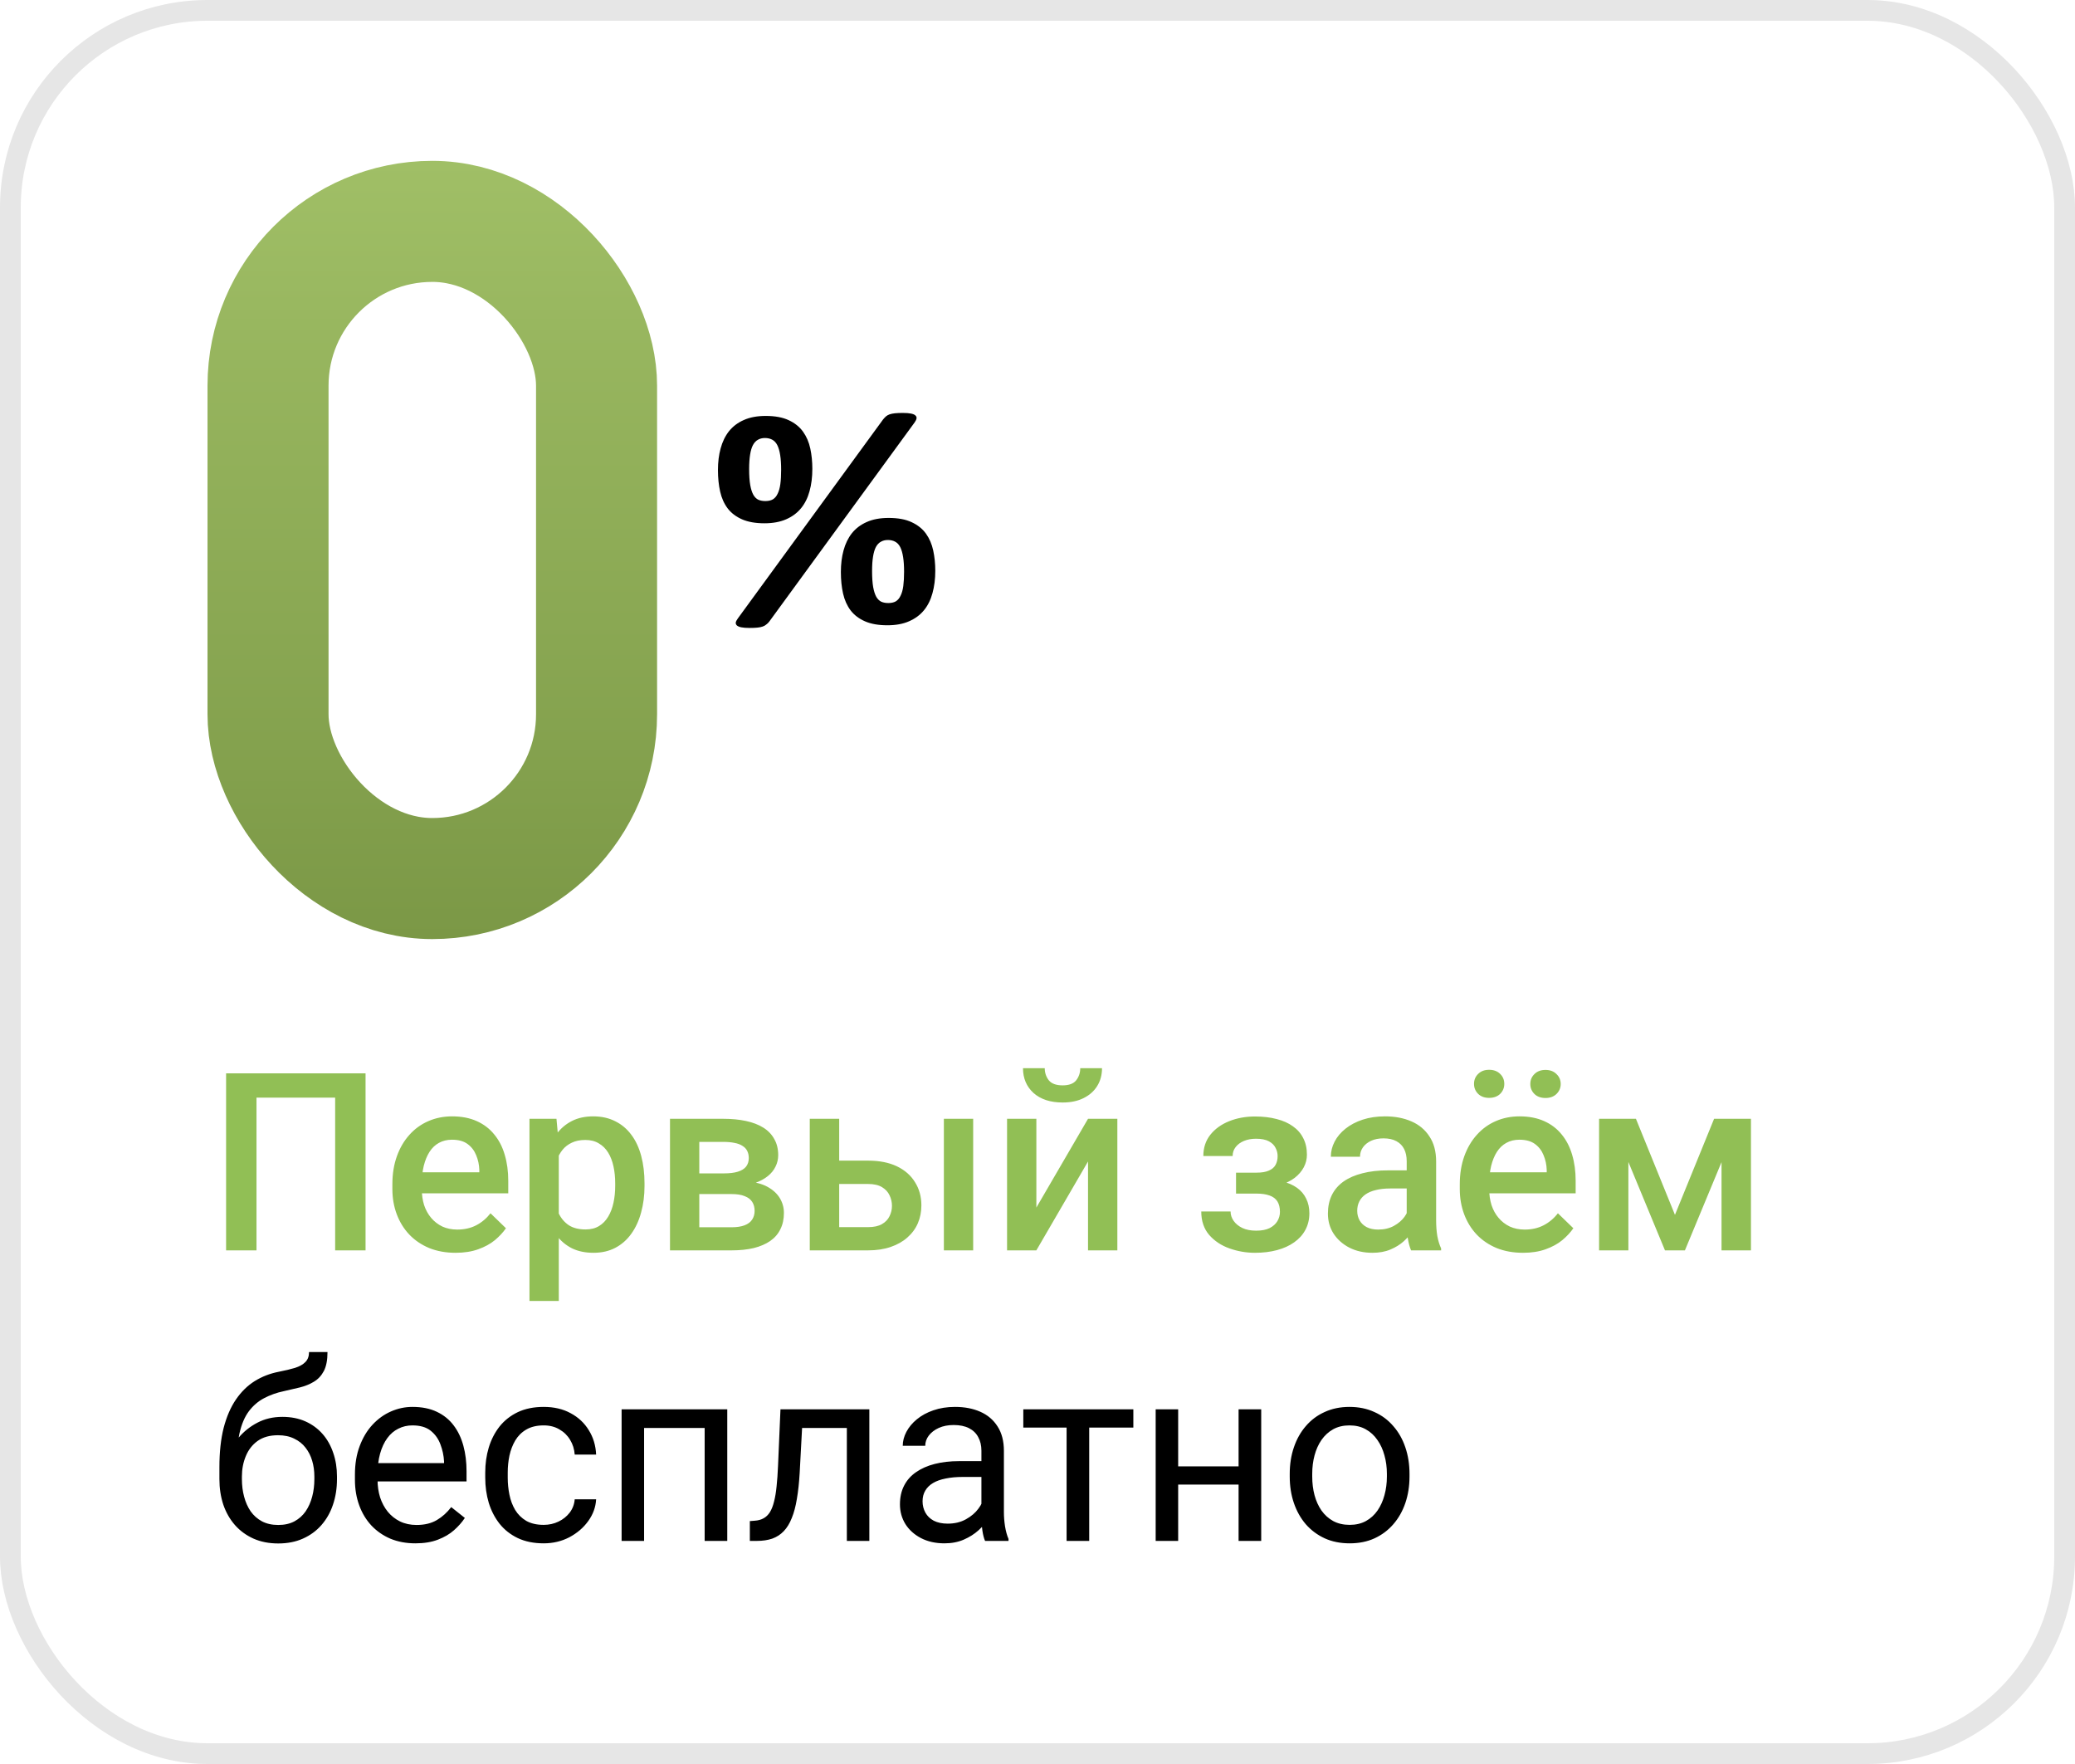
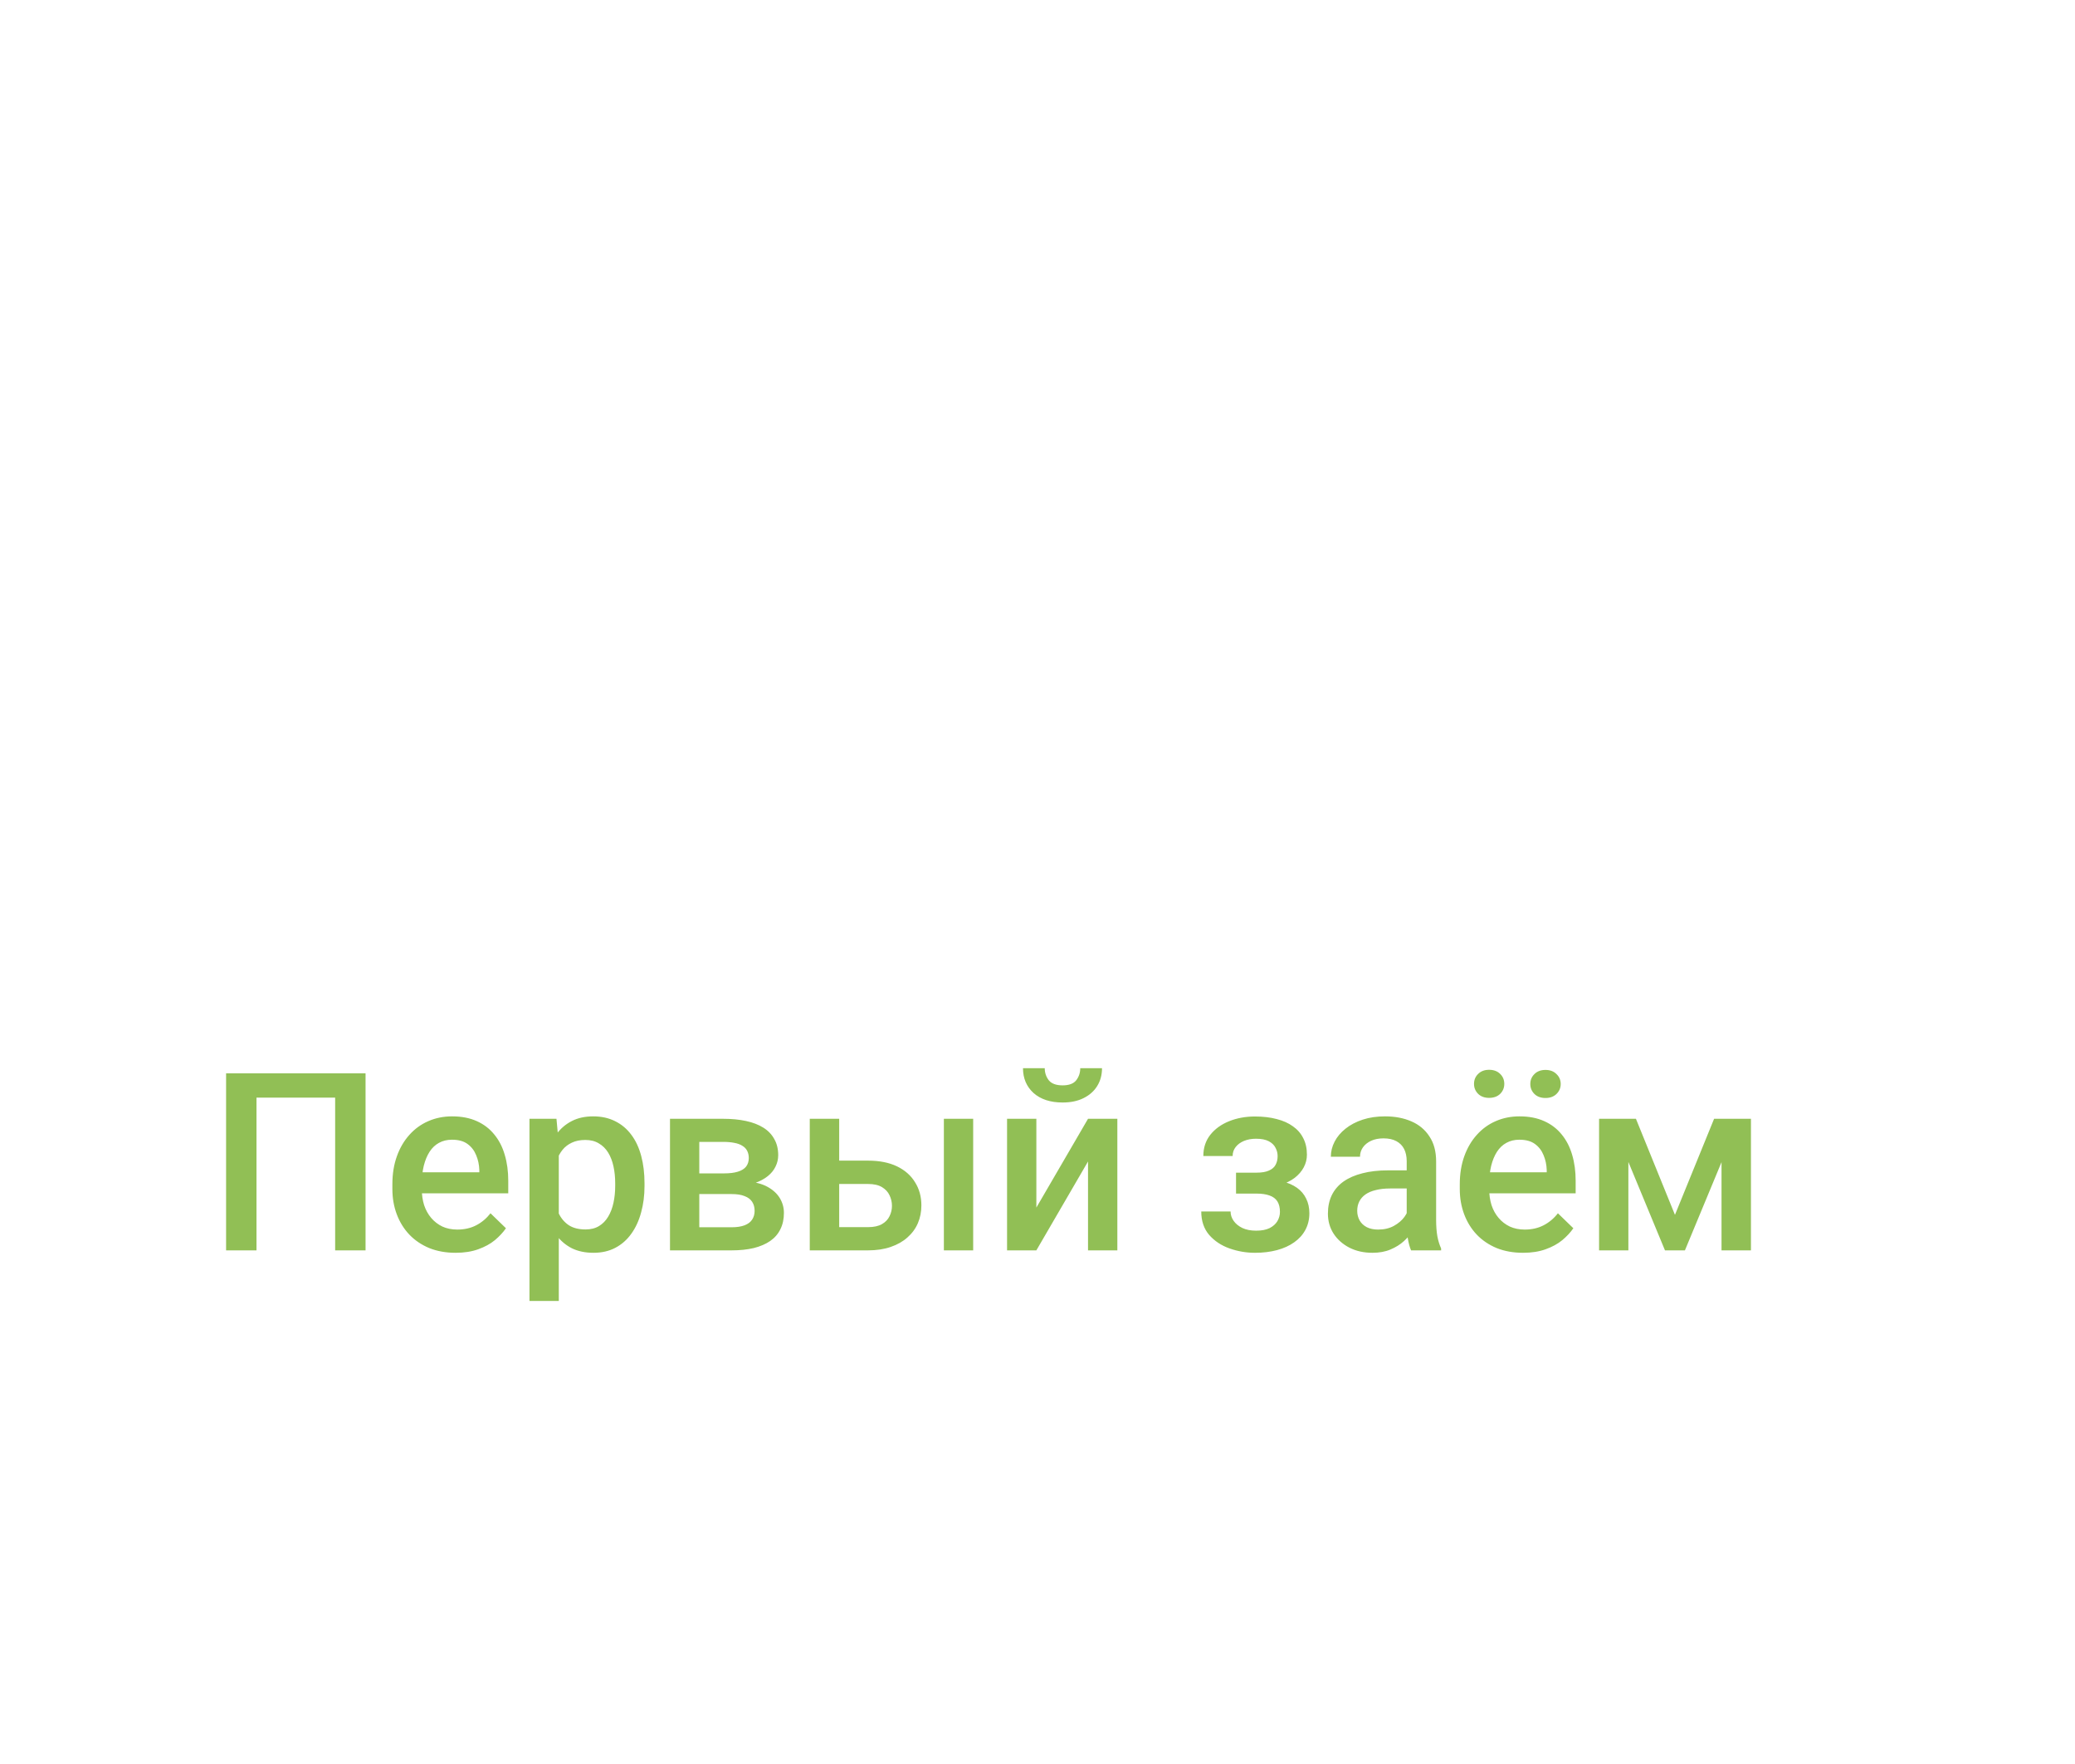
<svg xmlns="http://www.w3.org/2000/svg" width="100" height="85" viewBox="0 0 100 85" fill="none">
-   <rect x="12.917" y="10.667" width="15.833" height="31.667" rx="7.917" stroke="url(#paint0_linear_1485_1137)" stroke-width="5.833" />
-   <path d="M39.149 22.587C39.149 22.987 39.104 23.349 39.013 23.673C38.926 23.992 38.79 24.265 38.602 24.493C38.415 24.721 38.175 24.898 37.881 25.025C37.592 25.151 37.245 25.215 36.84 25.215C36.41 25.215 36.05 25.151 35.762 25.025C35.473 24.898 35.243 24.724 35.071 24.501C34.898 24.273 34.777 24.002 34.706 23.688C34.635 23.374 34.6 23.027 34.6 22.648C34.6 22.268 34.643 21.921 34.729 21.607C34.815 21.288 34.949 21.012 35.131 20.779C35.319 20.546 35.557 20.366 35.845 20.24C36.139 20.108 36.491 20.042 36.901 20.042C37.352 20.042 37.721 20.111 38.01 20.247C38.304 20.384 38.534 20.569 38.701 20.802C38.868 21.035 38.985 21.306 39.051 21.615C39.116 21.924 39.149 22.247 39.149 22.587ZM37.645 22.64C37.645 22.361 37.63 22.126 37.6 21.934C37.569 21.736 37.524 21.577 37.463 21.455C37.402 21.334 37.321 21.245 37.22 21.189C37.119 21.134 37 21.106 36.863 21.106C36.736 21.106 36.625 21.134 36.529 21.189C36.433 21.24 36.352 21.326 36.286 21.448C36.225 21.564 36.179 21.718 36.149 21.911C36.119 22.098 36.103 22.329 36.103 22.602C36.103 22.916 36.121 23.174 36.157 23.377C36.192 23.574 36.243 23.731 36.309 23.848C36.374 23.959 36.455 24.038 36.552 24.083C36.648 24.124 36.759 24.144 36.886 24.144C37.033 24.144 37.154 24.116 37.25 24.06C37.347 24 37.423 23.908 37.478 23.787C37.539 23.665 37.582 23.511 37.607 23.324C37.633 23.131 37.645 22.903 37.645 22.64ZM45.074 27.501C45.074 27.901 45.028 28.263 44.937 28.587C44.851 28.906 44.714 29.18 44.527 29.408C44.34 29.635 44.099 29.813 43.805 29.939C43.517 30.066 43.17 30.129 42.765 30.129C42.334 30.129 41.975 30.066 41.686 29.939C41.398 29.813 41.167 29.638 40.995 29.415C40.823 29.187 40.701 28.916 40.63 28.602C40.559 28.288 40.524 27.942 40.524 27.562C40.524 27.182 40.567 26.835 40.653 26.521C40.739 26.202 40.873 25.926 41.056 25.693C41.243 25.46 41.481 25.281 41.77 25.154C42.063 25.022 42.415 24.957 42.825 24.957C43.276 24.957 43.646 25.025 43.934 25.162C44.228 25.298 44.459 25.483 44.626 25.716C44.793 25.949 44.909 26.22 44.975 26.529C45.041 26.838 45.074 27.162 45.074 27.501ZM43.57 27.554C43.57 27.276 43.555 27.04 43.524 26.848C43.494 26.65 43.448 26.491 43.388 26.369C43.327 26.248 43.246 26.159 43.145 26.104C43.043 26.048 42.924 26.02 42.788 26.02C42.661 26.02 42.55 26.048 42.453 26.104C42.357 26.154 42.276 26.24 42.21 26.362C42.15 26.478 42.104 26.633 42.074 26.825C42.043 27.012 42.028 27.243 42.028 27.516C42.028 27.83 42.046 28.088 42.081 28.291C42.117 28.488 42.167 28.645 42.233 28.762C42.299 28.873 42.38 28.952 42.476 28.997C42.572 29.038 42.684 29.058 42.81 29.058C42.957 29.058 43.079 29.03 43.175 28.975C43.271 28.914 43.347 28.823 43.403 28.701C43.464 28.58 43.507 28.425 43.532 28.238C43.557 28.045 43.57 27.818 43.57 27.554ZM37.076 29.947C37.03 30.008 36.982 30.056 36.931 30.091C36.886 30.132 36.828 30.165 36.757 30.19C36.686 30.215 36.6 30.233 36.498 30.243C36.397 30.253 36.273 30.258 36.126 30.258C35.959 30.258 35.825 30.248 35.724 30.228C35.627 30.208 35.557 30.177 35.511 30.137C35.471 30.096 35.453 30.051 35.458 30C35.468 29.944 35.501 29.878 35.557 29.802L42.56 20.209C42.605 20.154 42.651 20.106 42.696 20.065C42.742 20.025 42.8 19.992 42.871 19.966C42.947 19.941 43.036 19.923 43.137 19.913C43.238 19.903 43.362 19.898 43.509 19.898C43.676 19.898 43.808 19.908 43.904 19.928C44.005 19.949 44.076 19.979 44.117 20.02C44.162 20.06 44.18 20.108 44.17 20.164C44.16 20.22 44.129 20.283 44.079 20.354L37.076 29.947Z" fill="black" />
  <path d="M17.617 51.719V60.25H16.152V52.891H12.361V60.25H10.896V51.719H17.617ZM21.957 60.367C21.488 60.367 21.064 60.291 20.686 60.139C20.311 59.982 19.99 59.766 19.725 59.488C19.463 59.211 19.262 58.885 19.121 58.51C18.98 58.135 18.91 57.73 18.91 57.297V57.062C18.91 56.566 18.982 56.117 19.127 55.715C19.271 55.312 19.473 54.969 19.73 54.684C19.988 54.395 20.293 54.174 20.645 54.022C20.996 53.869 21.377 53.793 21.787 53.793C22.24 53.793 22.637 53.869 22.977 54.022C23.316 54.174 23.598 54.389 23.82 54.666C24.047 54.94 24.215 55.266 24.324 55.645C24.438 56.023 24.494 56.441 24.494 56.898V57.502H19.596V56.488H23.1V56.377C23.092 56.123 23.041 55.885 22.947 55.662C22.857 55.44 22.719 55.26 22.531 55.123C22.344 54.986 22.094 54.918 21.781 54.918C21.547 54.918 21.338 54.969 21.154 55.07C20.975 55.168 20.824 55.31 20.703 55.498C20.582 55.685 20.488 55.912 20.422 56.178C20.359 56.44 20.328 56.734 20.328 57.062V57.297C20.328 57.574 20.365 57.832 20.439 58.07C20.518 58.305 20.631 58.51 20.779 58.685C20.928 58.861 21.107 59 21.318 59.102C21.529 59.199 21.77 59.248 22.039 59.248C22.379 59.248 22.682 59.18 22.947 59.043C23.213 58.906 23.443 58.713 23.639 58.463L24.383 59.184C24.246 59.383 24.068 59.574 23.85 59.758C23.631 59.938 23.363 60.084 23.047 60.197C22.734 60.31 22.371 60.367 21.957 60.367ZM26.93 55.129V62.688H25.517V53.91H26.818L26.93 55.129ZM31.061 57.022V57.145C31.061 57.605 31.006 58.033 30.896 58.428C30.791 58.818 30.633 59.16 30.422 59.453C30.215 59.742 29.959 59.967 29.654 60.127C29.35 60.287 28.998 60.367 28.6 60.367C28.205 60.367 27.859 60.295 27.562 60.15C27.27 60.002 27.021 59.793 26.818 59.523C26.615 59.254 26.451 58.938 26.326 58.574C26.205 58.207 26.119 57.805 26.068 57.367V56.893C26.119 56.428 26.205 56.006 26.326 55.627C26.451 55.248 26.615 54.922 26.818 54.648C27.021 54.375 27.27 54.164 27.562 54.016C27.855 53.867 28.197 53.793 28.588 53.793C28.986 53.793 29.34 53.871 29.648 54.027C29.957 54.18 30.217 54.398 30.428 54.684C30.639 54.965 30.797 55.305 30.902 55.703C31.008 56.098 31.061 56.537 31.061 57.022ZM29.648 57.145V57.022C29.648 56.728 29.621 56.457 29.566 56.207C29.512 55.953 29.426 55.73 29.309 55.539C29.191 55.348 29.041 55.199 28.857 55.094C28.678 54.984 28.461 54.93 28.207 54.93C27.957 54.93 27.742 54.973 27.562 55.059C27.383 55.141 27.232 55.256 27.111 55.404C26.99 55.553 26.896 55.727 26.83 55.926C26.764 56.121 26.717 56.334 26.689 56.565V57.701C26.736 57.982 26.816 58.24 26.93 58.475C27.043 58.709 27.203 58.897 27.41 59.037C27.621 59.174 27.891 59.242 28.219 59.242C28.473 59.242 28.689 59.188 28.869 59.078C29.049 58.969 29.195 58.818 29.309 58.627C29.426 58.432 29.512 58.207 29.566 57.953C29.621 57.699 29.648 57.43 29.648 57.145ZM35.26 57.537H33.232L33.221 56.541H34.885C35.158 56.541 35.383 56.514 35.559 56.459C35.738 56.404 35.871 56.322 35.957 56.213C36.043 56.1 36.086 55.963 36.086 55.803C36.086 55.67 36.06 55.555 36.01 55.457C35.959 55.355 35.881 55.273 35.775 55.211C35.674 55.145 35.545 55.098 35.389 55.07C35.236 55.039 35.059 55.023 34.855 55.023H33.701V60.25H32.289V53.91H34.855C35.262 53.91 35.627 53.945 35.951 54.016C36.279 54.086 36.559 54.193 36.789 54.338C37.02 54.482 37.195 54.666 37.316 54.889C37.441 55.107 37.504 55.365 37.504 55.662C37.504 55.857 37.461 56.041 37.375 56.213C37.293 56.385 37.17 56.537 37.006 56.67C36.842 56.803 36.641 56.912 36.402 56.998C36.164 57.08 35.891 57.131 35.582 57.15L35.26 57.537ZM35.26 60.25H32.822L33.385 59.137H35.26C35.51 59.137 35.717 59.105 35.881 59.043C36.045 58.98 36.166 58.891 36.244 58.773C36.326 58.652 36.367 58.51 36.367 58.346C36.367 58.178 36.328 58.033 36.25 57.912C36.172 57.791 36.051 57.699 35.887 57.637C35.727 57.57 35.517 57.537 35.26 57.537H33.648L33.66 56.541H35.576L35.98 56.928C36.383 56.955 36.717 57.041 36.982 57.185C37.248 57.33 37.447 57.512 37.58 57.73C37.713 57.949 37.779 58.188 37.779 58.445C37.779 58.742 37.723 59.004 37.609 59.23C37.5 59.457 37.336 59.647 37.117 59.799C36.902 59.947 36.639 60.06 36.326 60.139C36.014 60.213 35.658 60.25 35.26 60.25ZM39.963 55.926H41.832C42.379 55.926 42.844 56.018 43.227 56.201C43.609 56.385 43.9 56.641 44.099 56.969C44.303 57.293 44.404 57.664 44.404 58.082C44.404 58.391 44.348 58.678 44.234 58.943C44.121 59.205 43.953 59.434 43.73 59.629C43.512 59.824 43.242 59.977 42.922 60.086C42.605 60.195 42.242 60.25 41.832 60.25H39.025V53.91H40.443V59.131H41.832C42.113 59.131 42.338 59.082 42.506 58.984C42.674 58.887 42.795 58.76 42.869 58.603C42.947 58.447 42.986 58.281 42.986 58.105C42.986 57.926 42.947 57.756 42.869 57.596C42.795 57.435 42.674 57.305 42.506 57.203C42.338 57.102 42.113 57.051 41.832 57.051H39.963V55.926ZM46.9 53.91V60.25H45.488V53.91H46.9ZM49.945 58.188L52.435 53.91H53.848V60.25H52.435V55.967L49.945 60.25H48.533V53.91H49.945V58.188ZM52.06 51.473H53.109C53.109 51.797 53.031 52.084 52.875 52.334C52.723 52.58 52.504 52.773 52.219 52.914C51.937 53.055 51.602 53.125 51.211 53.125C50.621 53.125 50.154 52.973 49.81 52.668C49.471 52.359 49.301 51.961 49.301 51.473H50.349C50.349 51.691 50.414 51.885 50.543 52.053C50.676 52.217 50.898 52.299 51.211 52.299C51.52 52.299 51.738 52.217 51.867 52.053C51.996 51.885 52.06 51.691 52.06 51.473ZM60.787 57.221H59.568V56.506H60.553C60.803 56.506 61.002 56.473 61.15 56.406C61.303 56.34 61.41 56.248 61.472 56.131C61.539 56.01 61.572 55.869 61.572 55.709C61.572 55.568 61.539 55.435 61.472 55.31C61.41 55.182 61.303 55.076 61.15 54.994C60.998 54.912 60.791 54.871 60.529 54.871C60.314 54.871 60.121 54.906 59.949 54.977C59.781 55.047 59.648 55.145 59.551 55.27C59.453 55.395 59.404 55.539 59.404 55.703H57.992C57.992 55.309 58.103 54.969 58.326 54.684C58.553 54.398 58.855 54.18 59.234 54.027C59.613 53.875 60.029 53.799 60.482 53.799C60.869 53.799 61.217 53.84 61.525 53.922C61.834 54 62.096 54.117 62.31 54.273C62.529 54.426 62.695 54.617 62.809 54.848C62.926 55.074 62.984 55.338 62.984 55.639C62.984 55.853 62.934 56.057 62.832 56.248C62.73 56.44 62.584 56.609 62.392 56.758C62.201 56.902 61.969 57.016 61.695 57.098C61.426 57.18 61.123 57.221 60.787 57.221ZM59.568 56.81H60.787C61.162 56.81 61.494 56.848 61.783 56.922C62.072 56.992 62.314 57.098 62.51 57.238C62.705 57.379 62.852 57.553 62.949 57.76C63.051 57.963 63.102 58.197 63.102 58.463C63.102 58.76 63.037 59.027 62.908 59.266C62.783 59.5 62.603 59.699 62.369 59.863C62.139 60.027 61.863 60.152 61.543 60.238C61.222 60.324 60.869 60.367 60.482 60.367C60.06 60.367 59.65 60.297 59.252 60.156C58.857 60.016 58.531 59.799 58.273 59.506C58.019 59.209 57.892 58.832 57.892 58.375H59.305C59.305 58.535 59.353 58.685 59.451 58.826C59.549 58.967 59.689 59.082 59.873 59.172C60.056 59.258 60.277 59.301 60.535 59.301C60.801 59.301 61.017 59.26 61.185 59.178C61.353 59.092 61.478 58.98 61.56 58.844C61.642 58.703 61.684 58.555 61.684 58.398C61.684 58.188 61.642 58.018 61.56 57.889C61.478 57.76 61.353 57.666 61.185 57.607C61.017 57.545 60.806 57.514 60.553 57.514H59.568V56.81ZM67.793 58.978V55.955C67.793 55.728 67.752 55.533 67.67 55.369C67.588 55.205 67.463 55.078 67.295 54.988C67.131 54.898 66.924 54.853 66.674 54.853C66.443 54.853 66.244 54.893 66.076 54.971C65.908 55.049 65.777 55.154 65.683 55.287C65.59 55.42 65.543 55.57 65.543 55.738H64.137C64.137 55.488 64.197 55.246 64.318 55.012C64.439 54.777 64.615 54.568 64.846 54.385C65.076 54.201 65.351 54.057 65.672 53.951C65.992 53.846 66.351 53.793 66.75 53.793C67.226 53.793 67.648 53.873 68.016 54.033C68.387 54.193 68.678 54.435 68.888 54.76C69.103 55.08 69.211 55.482 69.211 55.967V58.785C69.211 59.074 69.23 59.334 69.269 59.565C69.312 59.791 69.373 59.988 69.451 60.156V60.25H68.004C67.937 60.098 67.885 59.904 67.846 59.67C67.81 59.432 67.793 59.201 67.793 58.978ZM67.998 56.395L68.01 57.268H66.996C66.734 57.268 66.504 57.293 66.305 57.344C66.105 57.391 65.939 57.461 65.806 57.555C65.674 57.648 65.574 57.762 65.508 57.895C65.441 58.027 65.408 58.178 65.408 58.346C65.408 58.514 65.447 58.668 65.525 58.809C65.603 58.945 65.717 59.053 65.865 59.131C66.017 59.209 66.201 59.248 66.416 59.248C66.705 59.248 66.957 59.19 67.172 59.072C67.391 58.951 67.562 58.805 67.687 58.633C67.812 58.457 67.879 58.291 67.887 58.135L68.344 58.762C68.297 58.922 68.217 59.094 68.103 59.277C67.99 59.461 67.842 59.637 67.658 59.805C67.478 59.969 67.262 60.103 67.008 60.209C66.758 60.315 66.469 60.367 66.141 60.367C65.726 60.367 65.357 60.285 65.033 60.121C64.709 59.953 64.455 59.728 64.271 59.447C64.088 59.162 63.996 58.84 63.996 58.48C63.996 58.145 64.058 57.848 64.183 57.59C64.312 57.328 64.5 57.109 64.746 56.934C64.996 56.758 65.301 56.625 65.66 56.535C66.019 56.441 66.43 56.395 66.891 56.395H67.998ZM73.398 60.367C72.93 60.367 72.506 60.291 72.127 60.139C71.752 59.982 71.431 59.766 71.166 59.488C70.904 59.211 70.703 58.885 70.562 58.51C70.422 58.135 70.351 57.73 70.351 57.297V57.062C70.351 56.566 70.424 56.117 70.568 55.715C70.713 55.312 70.914 54.969 71.172 54.684C71.43 54.395 71.734 54.174 72.086 54.022C72.437 53.869 72.818 53.793 73.228 53.793C73.681 53.793 74.078 53.869 74.418 54.022C74.758 54.174 75.039 54.389 75.262 54.666C75.488 54.94 75.656 55.266 75.766 55.645C75.879 56.023 75.935 56.441 75.935 56.898V57.502H71.037V56.488H74.541V56.377C74.533 56.123 74.482 55.885 74.388 55.662C74.299 55.44 74.16 55.26 73.972 55.123C73.785 54.986 73.535 54.918 73.222 54.918C72.988 54.918 72.779 54.969 72.596 55.07C72.416 55.168 72.266 55.31 72.144 55.498C72.023 55.685 71.93 55.912 71.863 56.178C71.801 56.44 71.769 56.734 71.769 57.062V57.297C71.769 57.574 71.806 57.832 71.881 58.07C71.959 58.305 72.072 58.51 72.221 58.685C72.369 58.861 72.549 59 72.76 59.102C72.971 59.199 73.211 59.248 73.48 59.248C73.82 59.248 74.123 59.18 74.388 59.043C74.654 58.906 74.885 58.713 75.08 58.463L75.824 59.184C75.687 59.383 75.51 59.574 75.291 59.758C75.072 59.938 74.805 60.084 74.488 60.197C74.176 60.31 73.812 60.367 73.398 60.367ZM71.037 52.228C71.037 52.037 71.103 51.877 71.236 51.748C71.369 51.615 71.545 51.549 71.763 51.549C71.986 51.549 72.164 51.615 72.297 51.748C72.43 51.877 72.496 52.037 72.496 52.228C72.496 52.416 72.43 52.576 72.297 52.709C72.164 52.838 71.986 52.902 71.763 52.902C71.545 52.902 71.369 52.838 71.236 52.709C71.103 52.576 71.037 52.416 71.037 52.228ZM73.75 52.234C73.75 52.043 73.816 51.883 73.949 51.754C74.082 51.621 74.26 51.555 74.482 51.555C74.701 51.555 74.877 51.621 75.01 51.754C75.146 51.883 75.215 52.043 75.215 52.234C75.215 52.422 75.146 52.582 75.01 52.715C74.877 52.844 74.701 52.908 74.482 52.908C74.26 52.908 74.082 52.844 73.949 52.715C73.816 52.582 73.75 52.422 73.75 52.234ZM80.721 58.539L82.607 53.91H83.832L81.201 60.25H80.24L77.615 53.91H78.84L80.721 58.539ZM78.476 53.91V60.25H77.064V53.91H78.476ZM82.965 60.25V53.91H84.383V60.25H82.965Z" fill="#91BF55" />
-   <path d="M14.893 65.15H15.783C15.783 65.533 15.725 65.838 15.607 66.064C15.49 66.287 15.33 66.459 15.127 66.58C14.928 66.701 14.701 66.793 14.447 66.856C14.197 66.918 13.938 66.978 13.668 67.037C13.332 67.107 13.02 67.219 12.73 67.371C12.445 67.519 12.199 67.731 11.992 68.004C11.789 68.277 11.639 68.633 11.541 69.07C11.447 69.508 11.422 70.049 11.465 70.693V71.232H10.574V70.693C10.574 69.971 10.643 69.34 10.779 68.801C10.92 68.262 11.117 67.807 11.371 67.436C11.625 67.064 11.926 66.769 12.273 66.551C12.625 66.332 13.012 66.182 13.434 66.1C13.738 66.041 14 65.978 14.219 65.912C14.438 65.842 14.604 65.748 14.717 65.631C14.834 65.514 14.893 65.353 14.893 65.15ZM13.609 68.273C14.023 68.273 14.393 68.346 14.717 68.49C15.041 68.635 15.316 68.836 15.543 69.094C15.77 69.352 15.941 69.656 16.059 70.008C16.18 70.356 16.24 70.734 16.24 71.144V71.273C16.24 71.715 16.176 72.125 16.047 72.504C15.922 72.879 15.736 73.207 15.49 73.488C15.248 73.766 14.951 73.982 14.6 74.139C14.252 74.295 13.855 74.373 13.41 74.373C12.965 74.373 12.566 74.295 12.215 74.139C11.867 73.982 11.57 73.766 11.324 73.488C11.078 73.207 10.891 72.879 10.762 72.504C10.637 72.125 10.574 71.715 10.574 71.273V71.144C10.574 71.047 10.592 70.951 10.627 70.857C10.662 70.764 10.705 70.668 10.756 70.57C10.81 70.473 10.859 70.369 10.902 70.26C11.047 69.908 11.244 69.582 11.494 69.281C11.748 68.981 12.051 68.738 12.402 68.555C12.758 68.367 13.16 68.273 13.609 68.273ZM13.398 69.158C13 69.158 12.672 69.25 12.414 69.434C12.16 69.617 11.971 69.861 11.846 70.166C11.721 70.467 11.658 70.793 11.658 71.144V71.273C11.658 71.57 11.693 71.852 11.764 72.117C11.834 72.383 11.94 72.619 12.08 72.826C12.225 73.029 12.406 73.189 12.625 73.307C12.848 73.424 13.109 73.482 13.41 73.482C13.711 73.482 13.971 73.424 14.19 73.307C14.408 73.189 14.588 73.029 14.729 72.826C14.869 72.619 14.975 72.383 15.045 72.117C15.115 71.852 15.15 71.57 15.15 71.273V71.144C15.15 70.879 15.115 70.627 15.045 70.389C14.975 70.15 14.867 69.939 14.723 69.756C14.582 69.572 14.4 69.428 14.178 69.322C13.959 69.213 13.699 69.158 13.398 69.158ZM20.018 74.367C19.576 74.367 19.176 74.293 18.816 74.144C18.461 73.992 18.154 73.779 17.896 73.506C17.643 73.232 17.447 72.908 17.311 72.533C17.174 72.158 17.105 71.748 17.105 71.303V71.057C17.105 70.541 17.182 70.082 17.334 69.68C17.486 69.273 17.693 68.93 17.955 68.648C18.217 68.367 18.514 68.154 18.846 68.01C19.178 67.865 19.521 67.793 19.877 67.793C20.33 67.793 20.721 67.871 21.049 68.027C21.381 68.184 21.652 68.402 21.863 68.684C22.074 68.961 22.23 69.289 22.332 69.668C22.434 70.043 22.484 70.453 22.484 70.898V71.385H17.75V70.5H21.4V70.418C21.385 70.137 21.326 69.863 21.225 69.598C21.127 69.332 20.971 69.113 20.756 68.941C20.541 68.769 20.248 68.684 19.877 68.684C19.631 68.684 19.404 68.736 19.197 68.842C18.99 68.943 18.812 69.096 18.664 69.299C18.516 69.502 18.4 69.75 18.318 70.043C18.236 70.336 18.195 70.674 18.195 71.057V71.303C18.195 71.603 18.236 71.887 18.318 72.152C18.404 72.414 18.527 72.644 18.688 72.844C18.852 73.043 19.049 73.199 19.279 73.312C19.514 73.426 19.779 73.482 20.076 73.482C20.459 73.482 20.783 73.404 21.049 73.248C21.314 73.092 21.547 72.883 21.746 72.621L22.402 73.143C22.266 73.35 22.092 73.547 21.881 73.734C21.67 73.922 21.41 74.074 21.102 74.191C20.797 74.309 20.436 74.367 20.018 74.367ZM26.203 73.477C26.461 73.477 26.699 73.424 26.918 73.318C27.137 73.213 27.316 73.068 27.457 72.885C27.598 72.697 27.678 72.484 27.697 72.246H28.729C28.709 72.621 28.582 72.971 28.348 73.295C28.117 73.615 27.814 73.875 27.439 74.074C27.064 74.269 26.652 74.367 26.203 74.367C25.727 74.367 25.311 74.283 24.955 74.115C24.604 73.947 24.311 73.717 24.076 73.424C23.846 73.131 23.672 72.795 23.555 72.416C23.441 72.033 23.385 71.629 23.385 71.203V70.957C23.385 70.531 23.441 70.129 23.555 69.75C23.672 69.367 23.846 69.029 24.076 68.736C24.311 68.443 24.604 68.213 24.955 68.045C25.311 67.877 25.727 67.793 26.203 67.793C26.699 67.793 27.133 67.894 27.504 68.098C27.875 68.297 28.166 68.57 28.377 68.918C28.592 69.262 28.709 69.652 28.729 70.09H27.697C27.678 69.828 27.604 69.592 27.475 69.381C27.35 69.17 27.178 69.002 26.959 68.877C26.744 68.748 26.492 68.684 26.203 68.684C25.871 68.684 25.592 68.75 25.365 68.883C25.142 69.012 24.965 69.188 24.832 69.41C24.703 69.629 24.609 69.873 24.551 70.143C24.496 70.408 24.469 70.68 24.469 70.957V71.203C24.469 71.481 24.496 71.754 24.551 72.023C24.605 72.293 24.697 72.537 24.826 72.756C24.959 72.975 25.137 73.15 25.359 73.283C25.586 73.412 25.867 73.477 26.203 73.477ZM34.088 67.91V68.807H30.883V67.91H34.088ZM31.041 67.91V74.25H29.957V67.91H31.041ZM35.049 67.91V74.25H33.959V67.91H35.049ZM40.941 67.91V68.807H37.877V67.91H40.941ZM41.896 67.91V74.25H40.812V67.91H41.896ZM37.613 67.91H38.703L38.539 70.969C38.512 71.441 38.467 71.859 38.404 72.223C38.346 72.582 38.264 72.891 38.158 73.148C38.057 73.406 37.928 73.617 37.771 73.781C37.619 73.941 37.435 74.061 37.221 74.139C37.006 74.213 36.758 74.25 36.477 74.25H36.137V73.295L36.371 73.277C36.539 73.266 36.682 73.227 36.799 73.16C36.92 73.094 37.021 72.996 37.103 72.867C37.185 72.734 37.252 72.564 37.303 72.357C37.357 72.15 37.398 71.904 37.426 71.619C37.457 71.334 37.48 71.002 37.496 70.623L37.613 67.91ZM47.297 73.166V69.902C47.297 69.652 47.246 69.436 47.145 69.252C47.047 69.064 46.898 68.92 46.699 68.818C46.5 68.717 46.254 68.666 45.961 68.666C45.687 68.666 45.447 68.713 45.24 68.807C45.037 68.9 44.877 69.023 44.76 69.176C44.646 69.328 44.59 69.492 44.59 69.668H43.506C43.506 69.441 43.564 69.217 43.682 68.994C43.799 68.772 43.967 68.57 44.185 68.391C44.408 68.207 44.674 68.062 44.982 67.957C45.295 67.848 45.642 67.793 46.025 67.793C46.486 67.793 46.892 67.871 47.244 68.027C47.599 68.184 47.877 68.42 48.076 68.736C48.279 69.049 48.381 69.441 48.381 69.914V72.867C48.381 73.078 48.398 73.303 48.434 73.541C48.473 73.779 48.529 73.984 48.603 74.156V74.25H47.473C47.418 74.125 47.375 73.959 47.344 73.752C47.312 73.541 47.297 73.346 47.297 73.166ZM47.484 70.406L47.496 71.168H46.4C46.092 71.168 45.816 71.193 45.574 71.244C45.332 71.291 45.129 71.363 44.965 71.461C44.801 71.559 44.676 71.682 44.59 71.83C44.504 71.975 44.461 72.144 44.461 72.34C44.461 72.539 44.506 72.721 44.596 72.885C44.685 73.049 44.82 73.18 45 73.277C45.184 73.371 45.408 73.418 45.674 73.418C46.006 73.418 46.299 73.348 46.553 73.207C46.807 73.066 47.008 72.894 47.156 72.691C47.309 72.488 47.391 72.291 47.402 72.1L47.865 72.621C47.838 72.785 47.764 72.967 47.642 73.166C47.521 73.365 47.359 73.557 47.156 73.74C46.957 73.92 46.719 74.07 46.441 74.191C46.168 74.309 45.859 74.367 45.516 74.367C45.086 74.367 44.709 74.283 44.385 74.115C44.064 73.947 43.814 73.723 43.635 73.441C43.459 73.156 43.371 72.838 43.371 72.486C43.371 72.147 43.437 71.848 43.57 71.59C43.703 71.328 43.895 71.111 44.145 70.939C44.395 70.764 44.695 70.631 45.047 70.541C45.398 70.451 45.791 70.406 46.224 70.406H47.484ZM52.492 67.91V74.25H51.402V67.91H52.492ZM54.619 67.91V68.789H49.316V67.91H54.619ZM59.902 70.658V71.537H56.551V70.658H59.902ZM56.779 67.91V74.25H55.695V67.91H56.779ZM60.781 67.91V74.25H59.691V67.91H60.781ZM62.156 71.15V71.016C62.156 70.559 62.222 70.135 62.355 69.744C62.488 69.35 62.68 69.008 62.93 68.719C63.18 68.426 63.482 68.199 63.838 68.039C64.193 67.875 64.592 67.793 65.033 67.793C65.478 67.793 65.879 67.875 66.234 68.039C66.594 68.199 66.898 68.426 67.148 68.719C67.402 69.008 67.596 69.35 67.728 69.744C67.861 70.135 67.928 70.559 67.928 71.016V71.15C67.928 71.607 67.861 72.031 67.728 72.422C67.596 72.812 67.402 73.154 67.148 73.447C66.898 73.736 66.596 73.963 66.24 74.127C65.888 74.287 65.49 74.367 65.045 74.367C64.6 74.367 64.199 74.287 63.844 74.127C63.488 73.963 63.184 73.736 62.93 73.447C62.68 73.154 62.488 72.812 62.355 72.422C62.222 72.031 62.156 71.607 62.156 71.15ZM63.24 71.016V71.15C63.24 71.467 63.277 71.766 63.351 72.047C63.426 72.324 63.537 72.57 63.685 72.785C63.838 73 64.027 73.17 64.254 73.295C64.48 73.416 64.744 73.477 65.045 73.477C65.342 73.477 65.601 73.416 65.824 73.295C66.051 73.17 66.238 73 66.387 72.785C66.535 72.57 66.646 72.324 66.721 72.047C66.799 71.766 66.838 71.467 66.838 71.15V71.016C66.838 70.703 66.799 70.408 66.721 70.131C66.646 69.85 66.533 69.602 66.381 69.387C66.232 69.168 66.045 68.996 65.818 68.871C65.596 68.746 65.334 68.684 65.033 68.684C64.736 68.684 64.475 68.746 64.248 68.871C64.025 68.996 63.838 69.168 63.685 69.387C63.537 69.602 63.426 69.85 63.351 70.131C63.277 70.408 63.24 70.703 63.24 71.016Z" fill="black" />
-   <rect x="0.5" y="0.5" width="99" height="84" rx="9.5" stroke="black" stroke-opacity="0.1" />
  <defs>
    <linearGradient id="paint0_linear_1485_1137" x1="20.833" y1="7.75" x2="20.833" y2="45.25" gradientUnits="userSpaceOnUse">
      <stop stop-color="#A0BF66" />
      <stop offset="1" stop-color="#7B9846" />
    </linearGradient>
  </defs>
</svg>